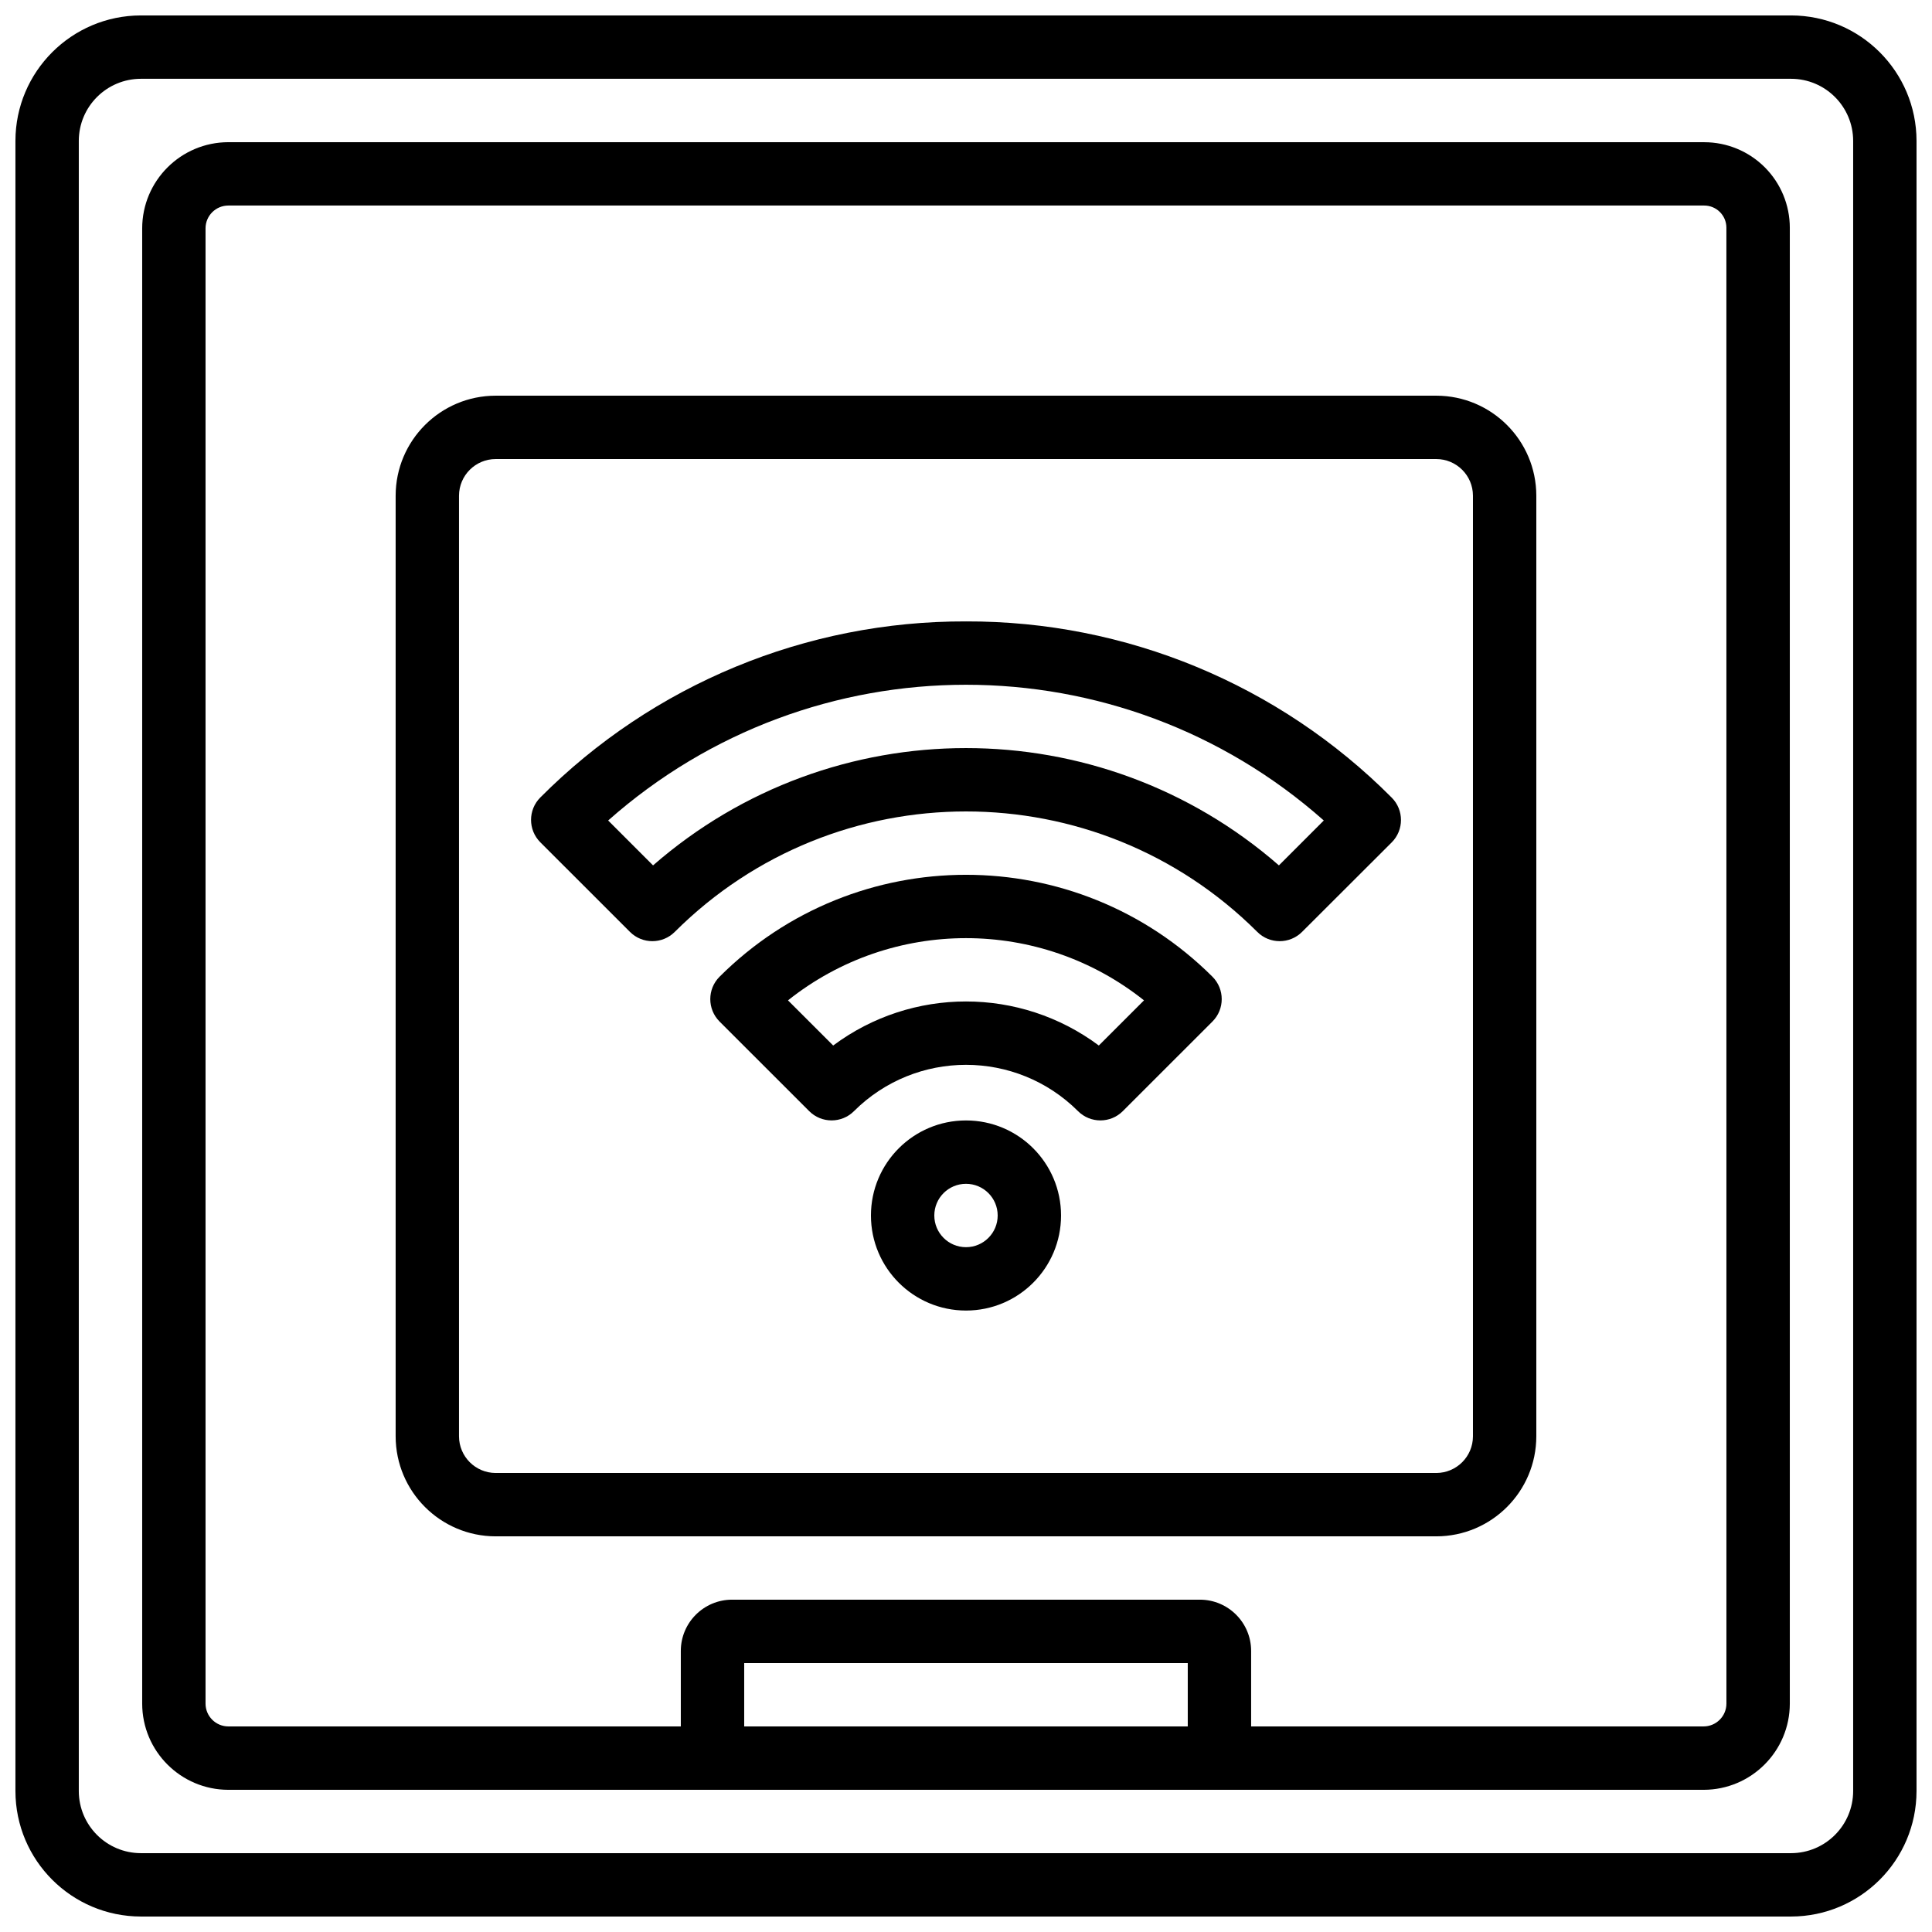
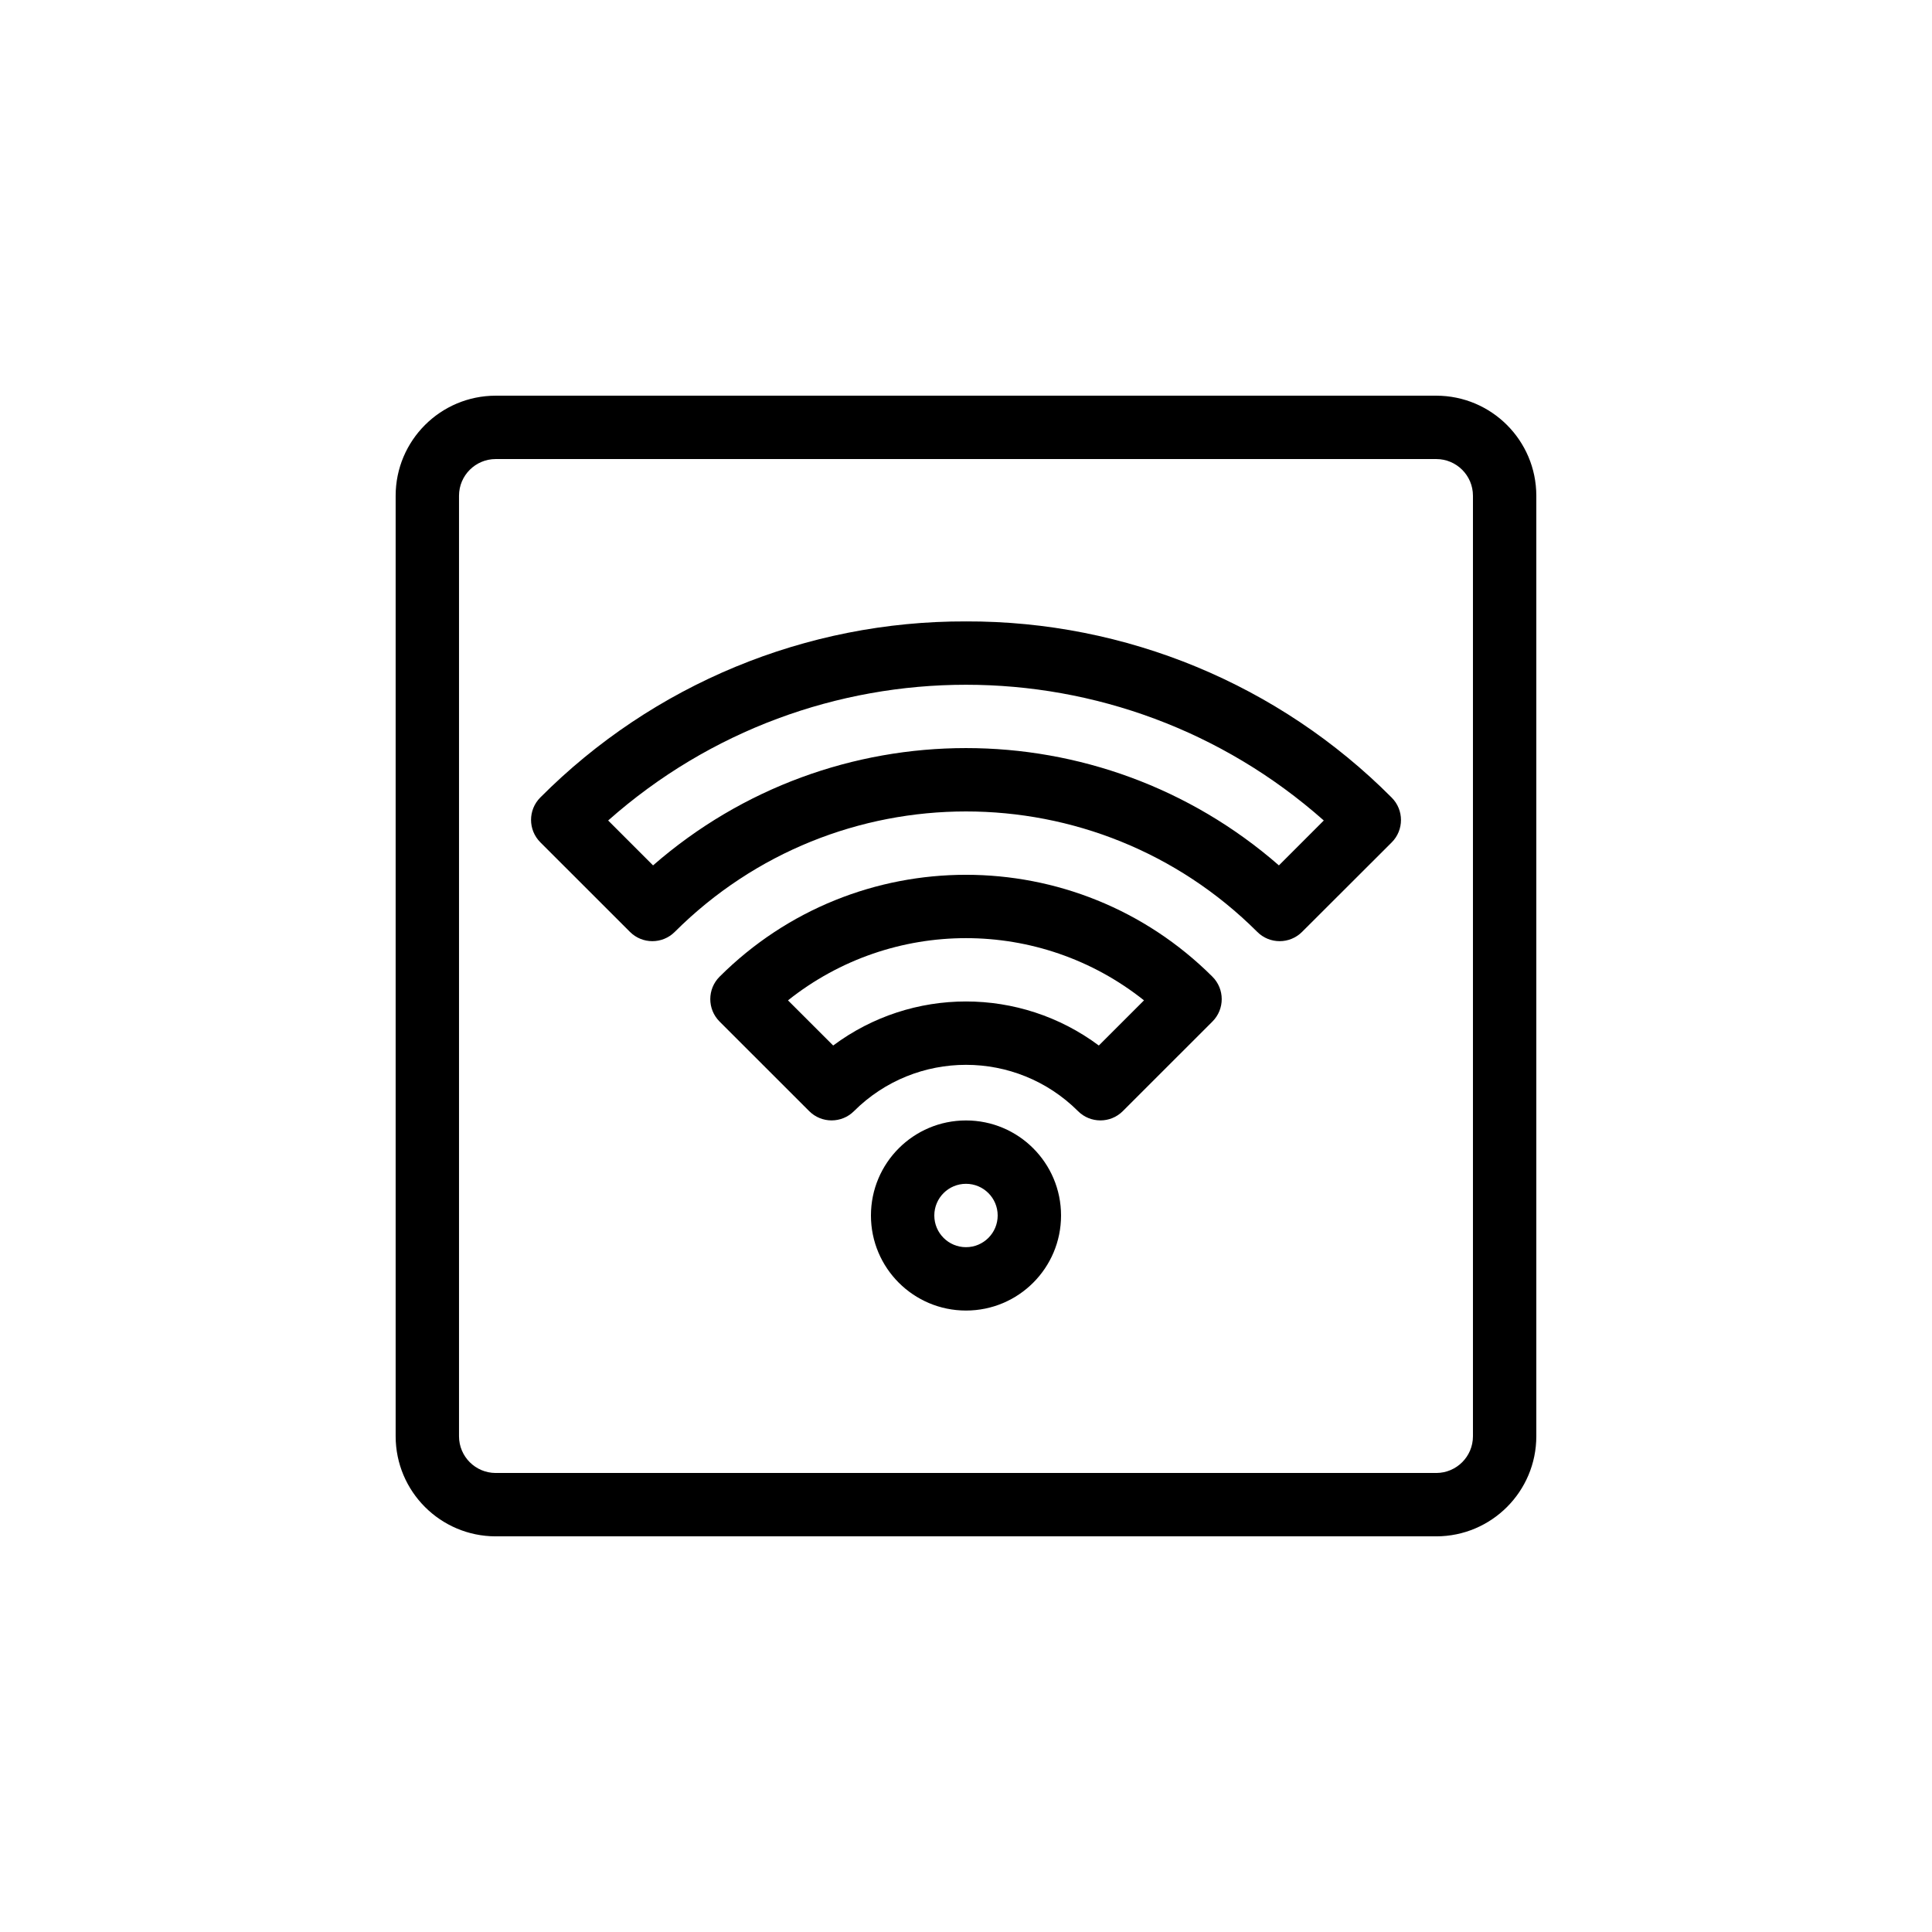
<svg xmlns="http://www.w3.org/2000/svg" width="800px" height="800px" version="1.1" viewBox="144 144 512 512">
  <defs>
    <clipPath id="a">
-       <path d="m148.09 148.09h503.81v503.81h-503.81z" />
-     </clipPath>
+       </clipPath>
  </defs>
  <g clip-path="url(#a)">
    <path d="m618.65 148.09h-437.31c-18.352 0.02-33.227 14.891-33.25 33.242v437.32c0.023 18.355 14.898 33.227 33.25 33.25h437.31c18.355-0.023 33.227-14.895 33.25-33.25v-437.32c-0.023-18.352-14.898-33.223-33.25-33.242zm16.457 470.56c-0.012 9.082-7.375 16.445-16.457 16.457h-437.31c-9.082-0.012-16.441-7.375-16.457-16.457v-437.32c0.016-9.082 7.375-16.438 16.457-16.449h437.31c9.082 0.012 16.445 7.367 16.457 16.449z" />
  </g>
-   <path d="m595.64 181.68h-391.12c-12.605 0.016-22.824 10.234-22.84 22.84v390.96c0.016 12.609 10.234 22.824 22.84 22.84h390.96c12.609-0.016 22.824-10.23 22.84-22.84v-391.12c0-6.012-2.391-11.777-6.641-16.031-4.25-4.25-10.02-6.641-16.031-6.641zm-254.42 419.84v-16.793h117.55v16.793zm260.3-6.047c-0.004 3.336-2.711 6.043-6.047 6.047h-119.91v-20.02c-0.008-7.488-6.078-13.559-13.57-13.57h-124c-7.488 0.012-13.559 6.082-13.57 13.57v20.02h-119.91c-3.336-0.004-6.039-2.711-6.043-6.047v-390.96c0.004-3.336 2.707-6.039 6.043-6.043h391.12c3.246 0 5.879 2.629 5.879 5.875z" />
  <path d="m524.64 248.86h-249.29c-14.629 0.02-26.48 11.871-26.5 26.5v249.28c0.02 14.629 11.871 26.484 26.5 26.508h249.29c14.629-0.023 26.48-11.879 26.5-26.508v-249.28c-0.02-14.629-11.871-26.48-26.5-26.5zm9.707 275.78c-0.008 5.359-4.348 9.699-9.707 9.715h-249.29c-5.359-0.016-9.695-4.356-9.707-9.715v-249.28c0.012-5.356 4.352-9.695 9.707-9.707h249.29c5.356 0.012 9.699 4.352 9.707 9.707z" />
  <path d="m400 308.68c-42.328-0.137-82.949 16.664-112.81 46.66-3.277 3.281-3.277 8.594 0 11.875l23.754 23.746c3.281 3.277 8.594 3.277 11.875 0 42.656-42.559 111.71-42.559 154.37 0 3.277 3.277 8.594 3.277 11.871 0l23.754-23.715c3.277-3.277 3.277-8.594 0-11.871-29.855-30.012-70.48-46.824-112.81-46.695zm82.926 64.656c-47.516-41.449-118.34-41.449-165.86 0l-11.898-11.898c54.121-47.961 135.53-47.961 189.65 0z" />
  <path d="m334.69 402.84c-3.277 3.281-3.277 8.594 0 11.875l23.754 23.746c3.281 3.277 8.594 3.277 11.875 0 16.406-16.359 42.957-16.359 59.363 0 3.281 3.277 8.598 3.277 11.875 0l23.754-23.746c3.277-3.281 3.277-8.594 0-11.875-36.094-36.012-94.527-36.012-130.62 0zm100.51 18.23c-20.887-15.562-49.516-15.562-70.398 0l-11.977-11.965c27.609-21.984 66.738-21.984 94.348 0z" />
  <path d="m400 440.93c-13.914 0-25.191 11.277-25.191 25.188 0 13.914 11.277 25.191 25.191 25.191 13.91 0 25.188-11.277 25.188-25.191 0-13.91-11.277-25.188-25.188-25.188zm0 33.586c-4.641 0-8.398-3.758-8.398-8.398 0-4.637 3.758-8.395 8.398-8.395 4.637 0 8.395 3.758 8.395 8.395 0 4.641-3.758 8.398-8.395 8.398z" />
</svg>